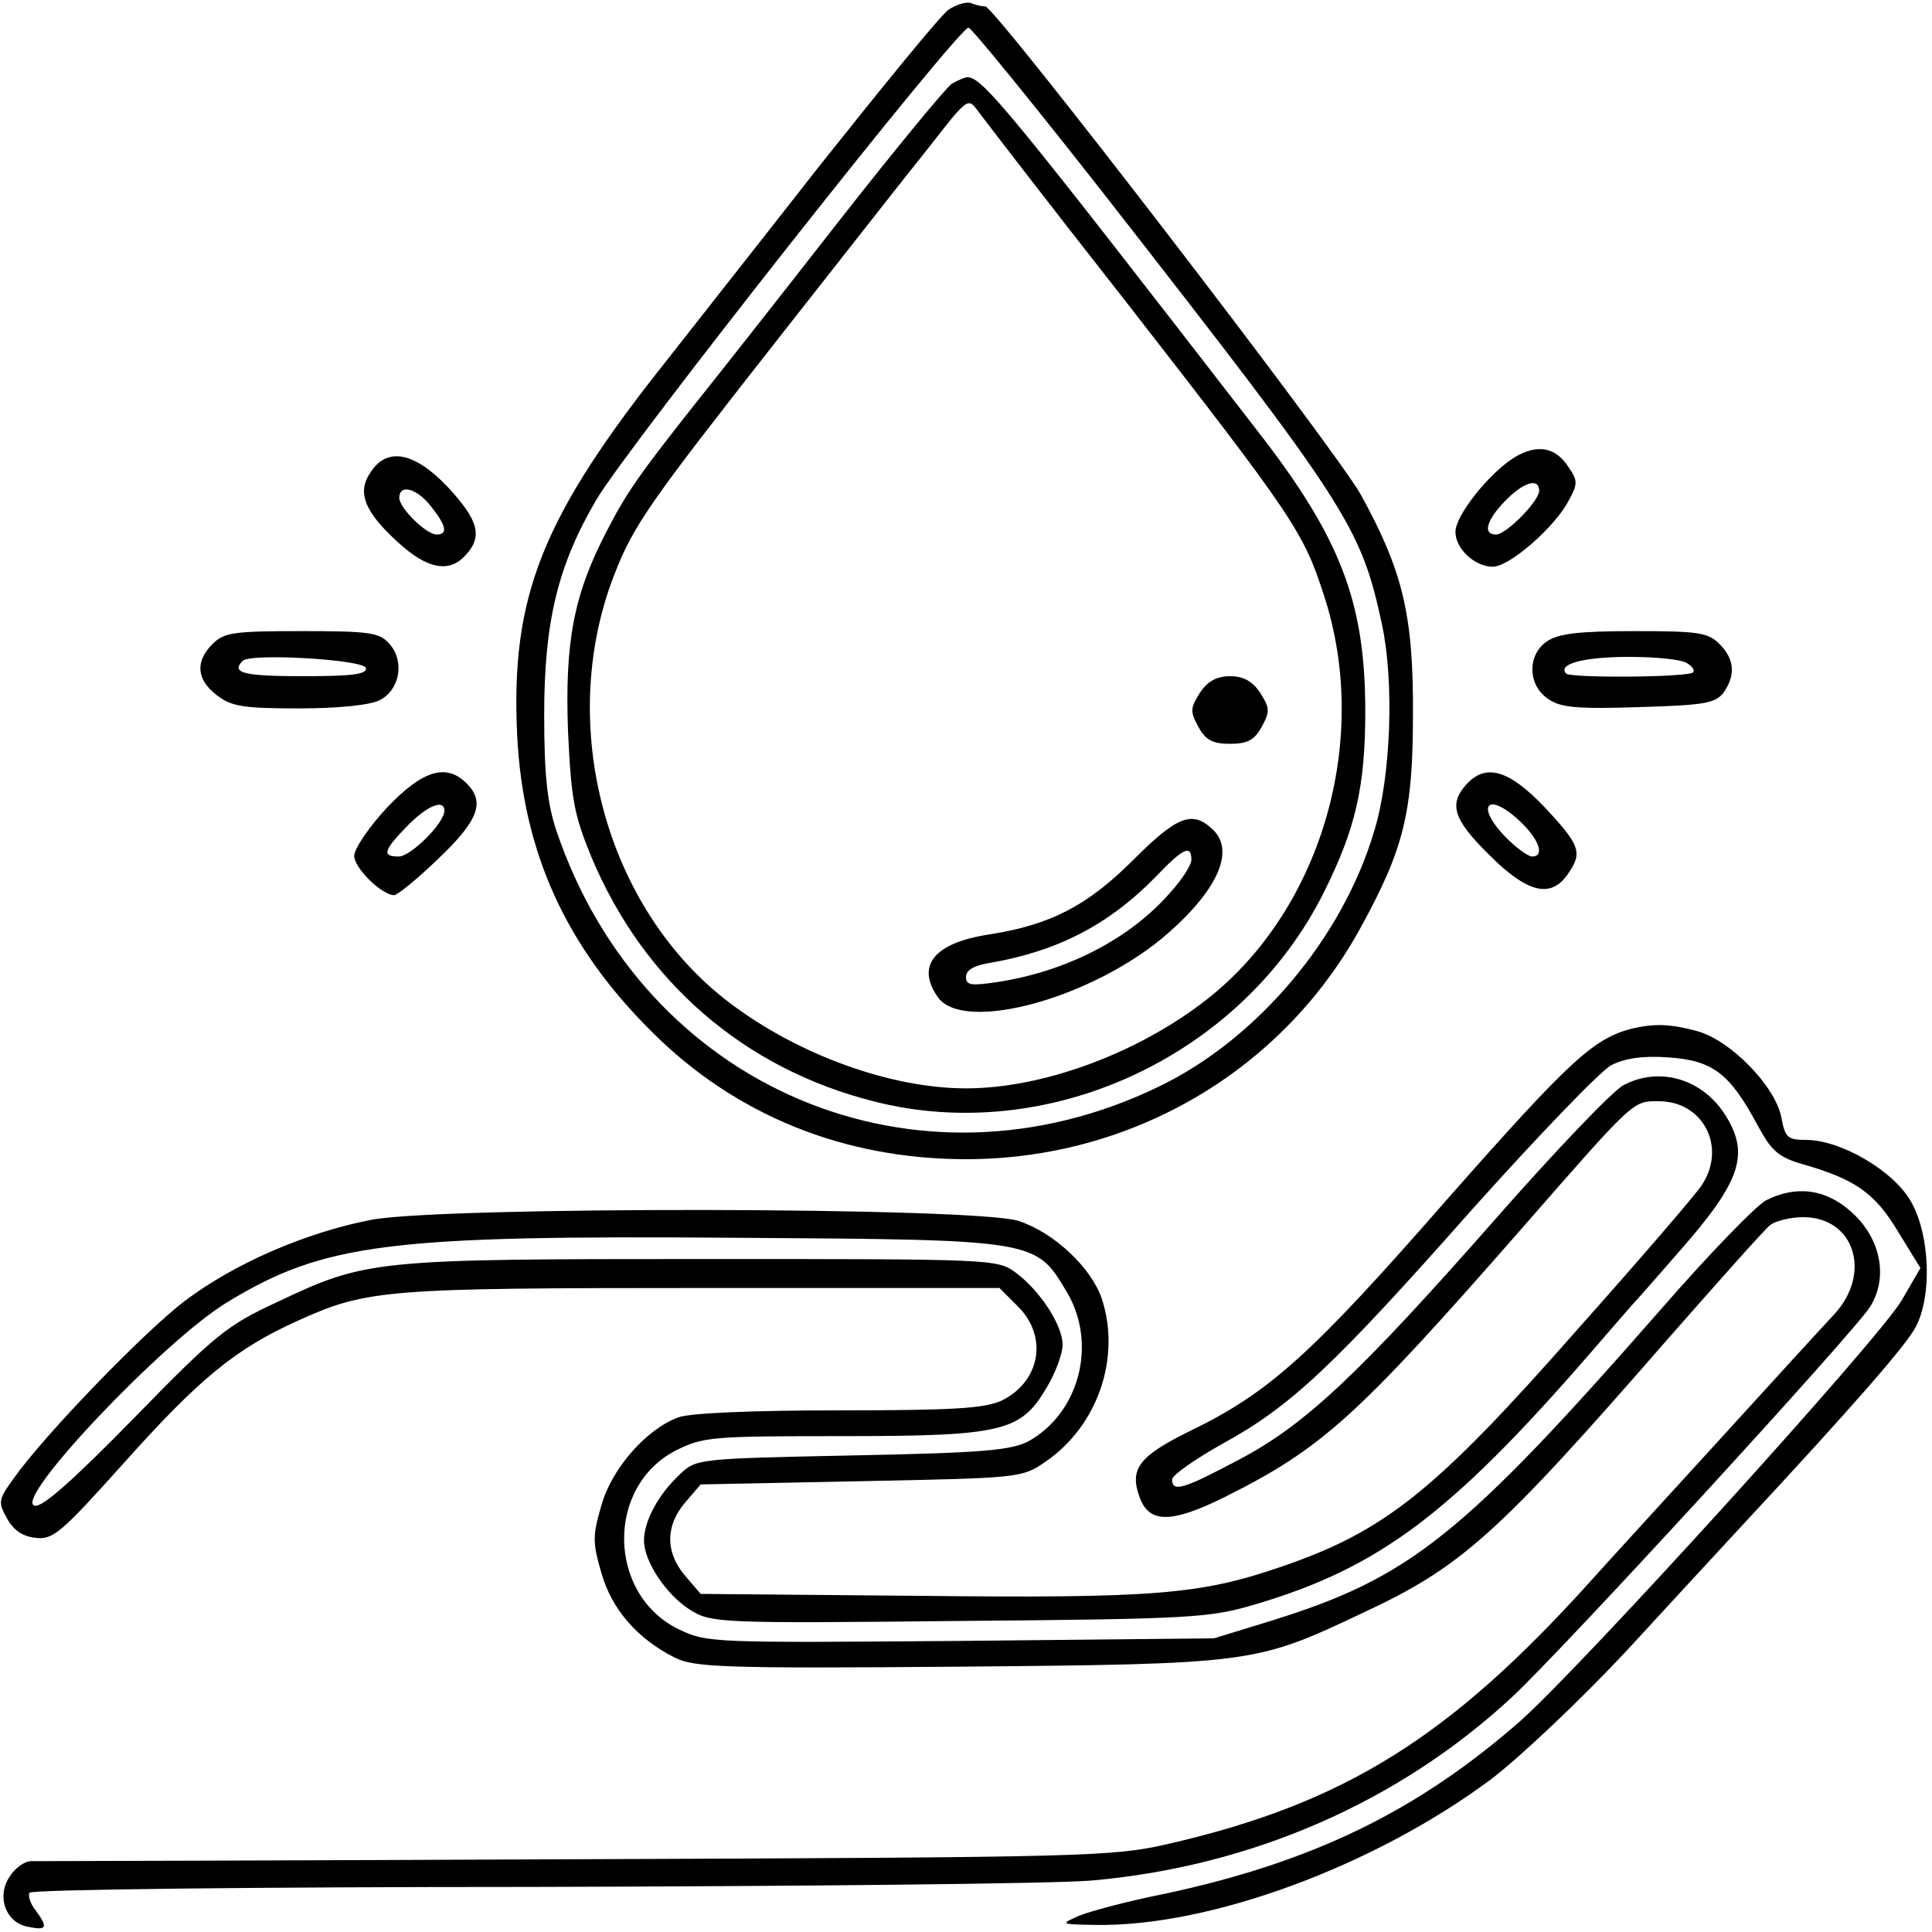
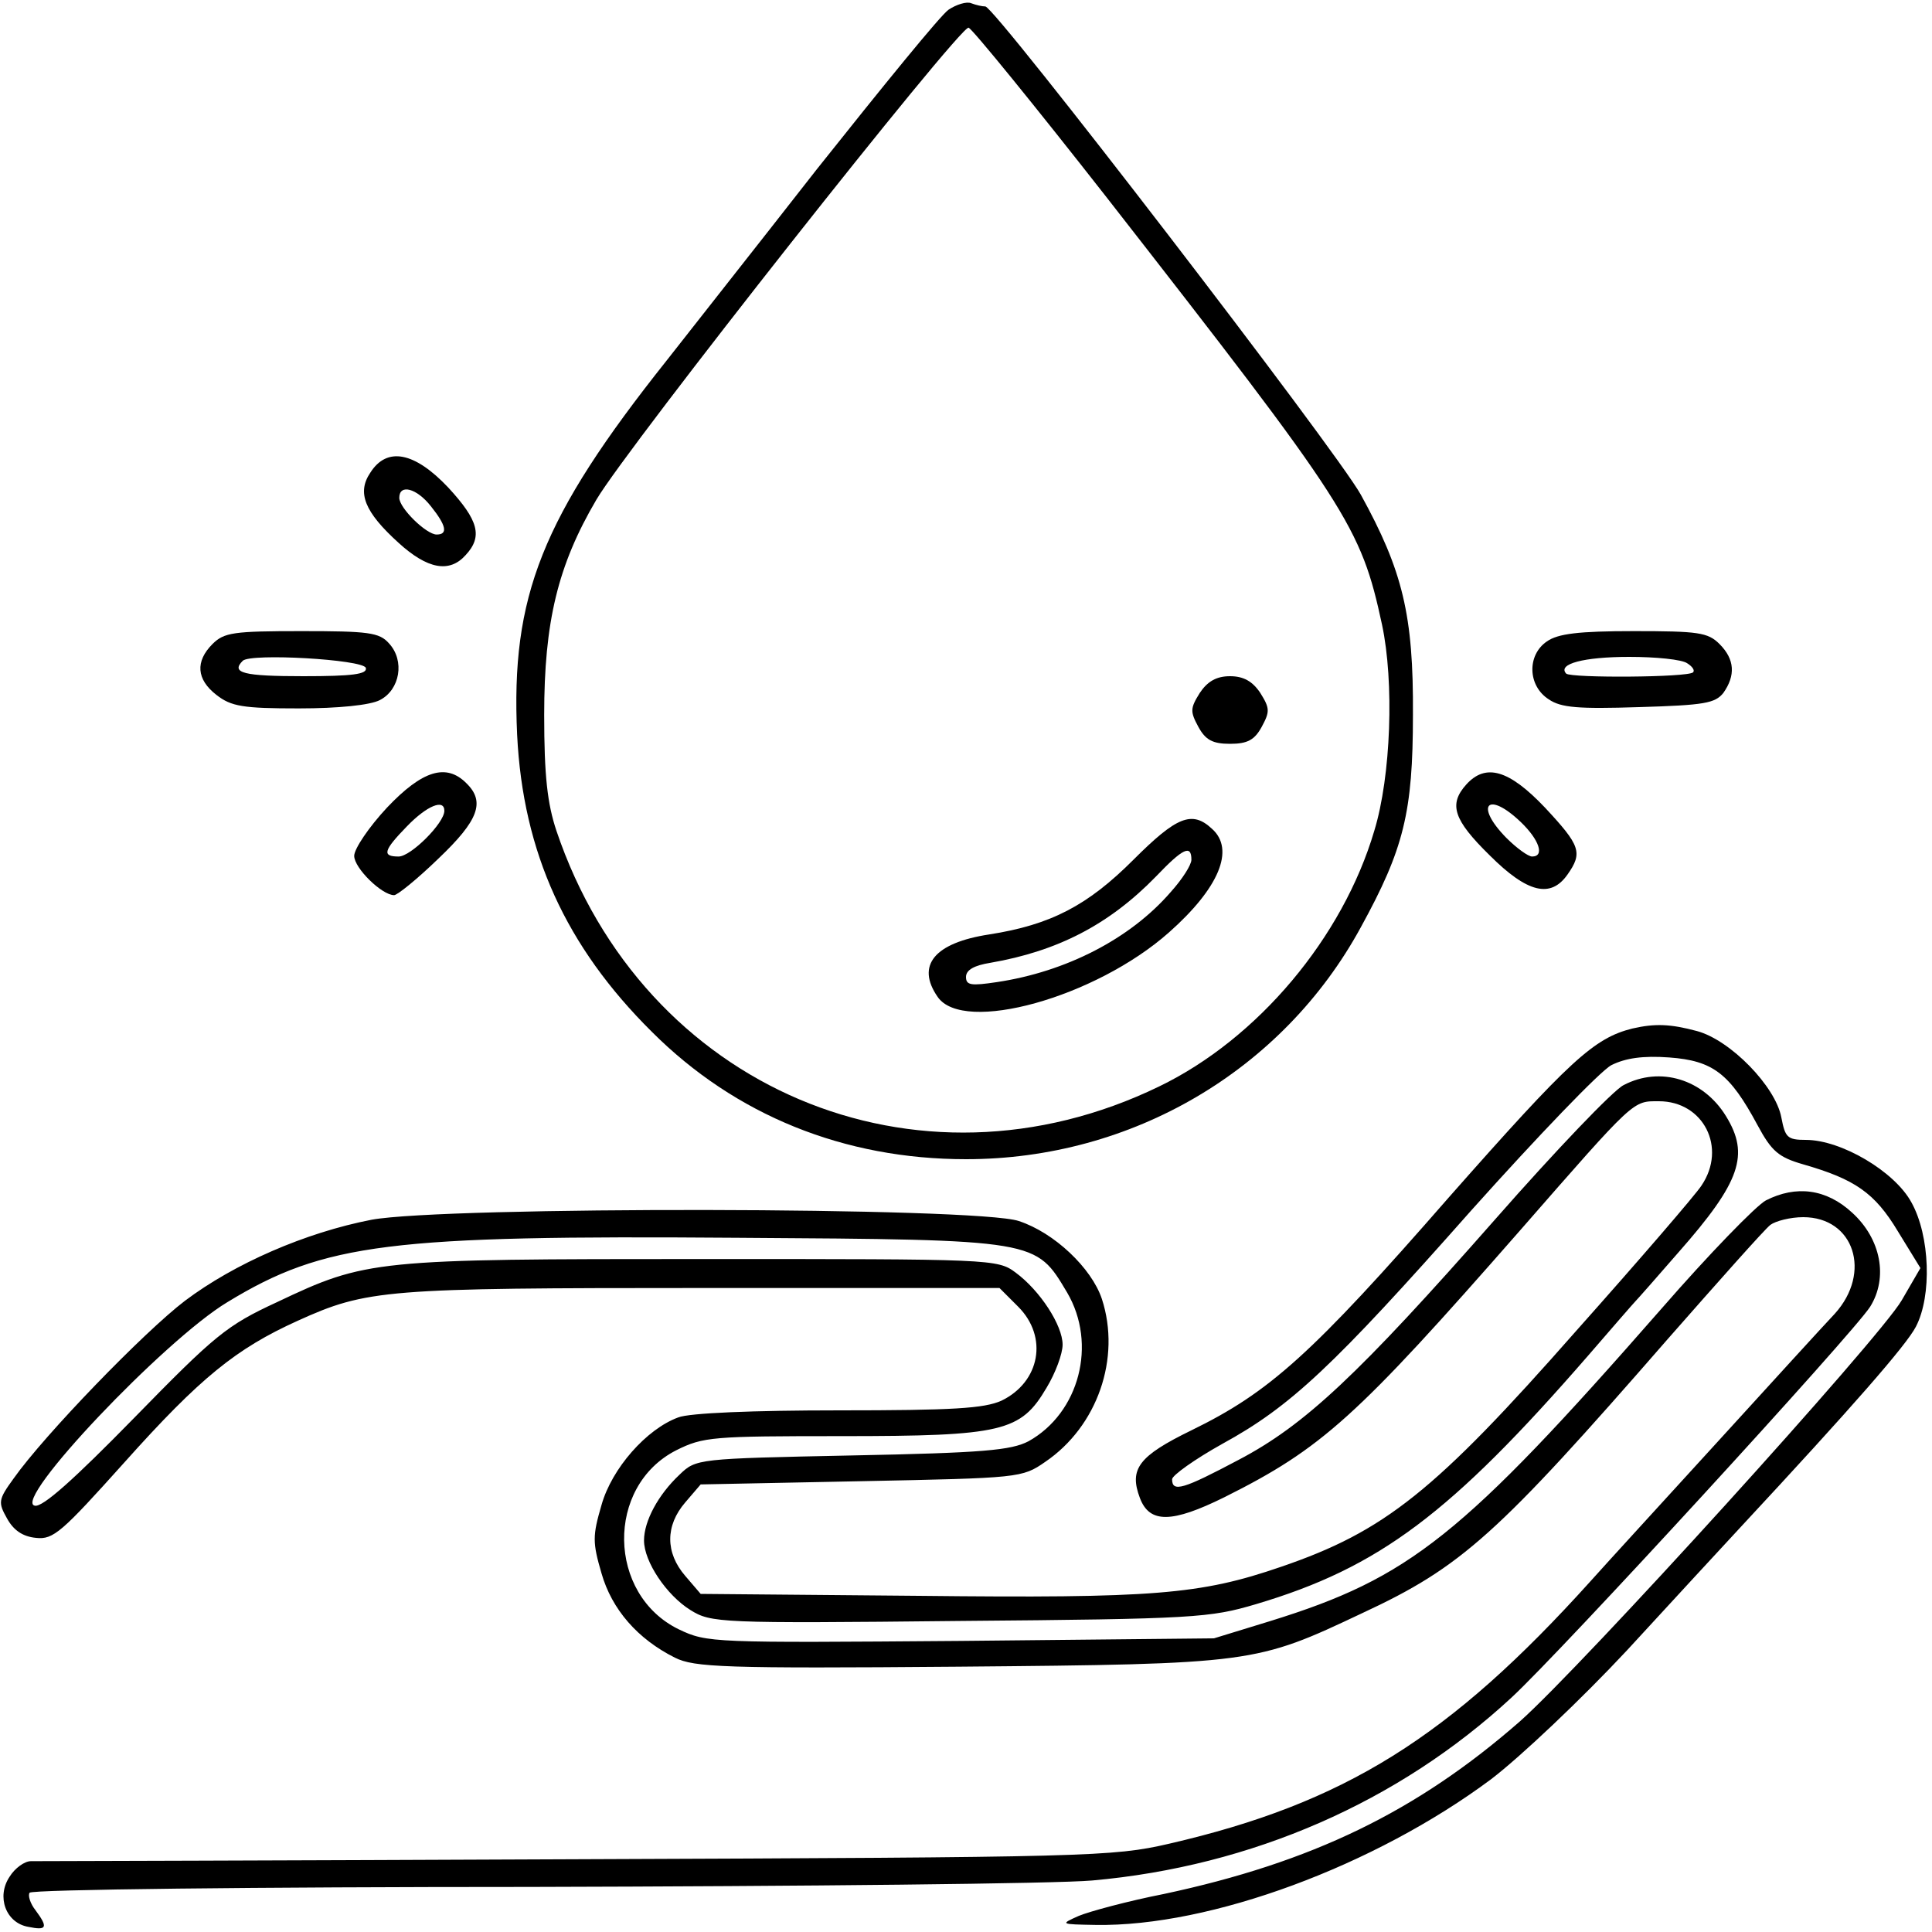
<svg xmlns="http://www.w3.org/2000/svg" version="1.0" width="300pt" height="300pt" viewBox="0 0 300 300" preserveAspectRatio="xMidYMid meet">
  <g transform="translate(0,300) scale(0.1,-0.1)" fill="#000000" stroke="none">
    <path d="M1473 2985 c-12 -8 -103 -120 -204 -247 -100 -128 -206 -262 -234 -298 -194 -244 -242 -366 -232 -581 9 -183 76 -329 209 -461 130 -130 299 -198 488 -198 258 0 492 138 613 360 67 122 81 179 81 330 1 155 -16 224 -81 342 -39 70 -568 758 -583 758 -5 0 -14 2 -22 5 -7 3 -23 -2 -35 -10z m245 -291 c376 -482 395 -511 428 -664 19 -89 14 -235 -12 -320 -49 -166 -181 -323 -334 -397 -377 -183 -801 -3 -936 397 -14 42 -19 85 -19 180 0 144 21 232 81 334 48 82 565 737 578 733 6 -2 102 -120 214 -263z" />
-     <path d="M1478 2870 c-9 -6 -89 -103 -179 -218 -89 -114 -185 -236 -214 -272 -95 -120 -112 -145 -143 -205 -51 -98 -65 -171 -60 -310 5 -106 9 -129 36 -195 81 -194 237 -329 438 -380 272 -70 573 70 700 325 49 98 64 164 64 280 0 170 -38 270 -169 438 -382 494 -426 548 -449 547 -4 0 -15 -5 -24 -10z m270 -338 c263 -338 276 -358 308 -457 74 -227 -6 -495 -190 -633 -106 -80 -249 -132 -366 -132 -117 0 -260 52 -366 132 -194 146 -271 433 -180 666 30 77 54 111 259 372 93 118 196 250 230 292 60 77 60 77 76 55 9 -12 111 -145 229 -295z" />
    <path d="M1863 1924 c-15 -24 -15 -29 -2 -53 11 -20 22 -26 49 -26 27 0 38 6 49 26 13 24 13 29 -2 53 -12 18 -26 26 -47 26 -21 0 -35 -8 -47 -26z" />
    <path d="M1760 1665 c-71 -71 -128 -101 -224 -116 -85 -13 -114 -48 -80 -97 40 -58 245 -1 359 100 78 69 103 129 67 161 -31 29 -55 19 -122 -48z m90 0 c0 -8 -14 -30 -32 -50 -63 -73 -163 -124 -270 -140 -40 -6 -48 -5 -48 8 0 11 13 18 38 22 104 18 184 59 257 134 42 44 55 50 55 26z" />
-     <path d="M2352 2290 c-39 -24 -92 -90 -92 -116 0 -26 30 -54 58 -54 26 0 97 62 118 103 14 25 14 31 0 51 -20 32 -49 37 -84 16z m38 -52 c0 -16 -51 -68 -67 -68 -21 0 -15 22 14 52 28 29 53 37 53 16z" />
    <path d="M575 2266 c-21 -31 -9 -61 44 -109 45 -41 79 -47 104 -19 27 29 20 54 -27 105 -52 55 -95 64 -121 23z m94 -52 c24 -30 27 -44 9 -44 -16 0 -58 41 -58 57 0 22 27 15 49 -13z" />
    <path d="M330 2000 c-27 -27 -25 -55 6 -79 23 -18 41 -21 128 -21 61 0 111 5 126 13 31 16 39 61 14 88 -15 17 -32 19 -136 19 -105 0 -120 -2 -138 -20z m238 -37 c3 -10 -21 -13 -97 -13 -93 0 -113 5 -94 24 13 12 186 2 191 -11z" />
    <path d="M2402 2004 c-31 -21 -30 -69 3 -90 19 -13 46 -15 140 -12 102 3 118 6 131 22 19 27 18 52 -6 76 -18 18 -33 20 -133 20 -86 0 -118 -4 -135 -16z m218 -34 c8 -5 12 -11 9 -14 -8 -8 -189 -9 -197 -2 -14 15 27 26 98 26 41 0 82 -4 90 -10z" />
    <path d="M601 1746 c-28 -30 -51 -64 -51 -75 0 -19 43 -61 62 -61 5 0 36 25 69 57 62 59 73 88 43 117 -31 31 -68 20 -123 -38z m89 -5 c0 -19 -52 -71 -71 -71 -26 0 -24 9 13 47 31 32 58 43 58 24z" />
    <path d="M2277 1782 c-28 -31 -20 -55 36 -110 59 -59 95 -67 121 -30 24 34 20 45 -35 104 -56 59 -92 69 -122 36z m85 -59 c28 -27 37 -53 17 -53 -6 0 -24 13 -40 29 -50 51 -29 74 23 24z" />
    <path d="M2535 1403 c-60 -15 -97 -49 -285 -262 -213 -244 -279 -303 -400 -362 -82 -40 -97 -60 -80 -105 15 -40 50 -39 131 1 152 76 205 124 459 414 180 206 175 201 216 201 69 0 106 -72 66 -131 -9 -14 -96 -115 -194 -225 -220 -250 -298 -312 -459 -367 -125 -43 -197 -49 -562 -45 l-339 3 -24 28 c-31 36 -31 78 0 114 l24 28 249 5 c246 5 250 5 286 30 81 55 118 161 88 253 -16 48 -74 103 -129 121 -65 22 -891 23 -1005 2 -103 -20 -213 -68 -290 -126 -63 -48 -218 -208 -266 -276 -24 -33 -24 -37 -10 -62 10 -18 24 -28 45 -30 27 -3 40 9 137 117 118 132 174 177 269 220 108 49 136 51 629 51 l461 0 29 -29 c47 -47 34 -117 -26 -146 -27 -12 -75 -15 -253 -15 -131 0 -232 -4 -249 -11 -49 -18 -103 -79 -119 -136 -14 -48 -14 -58 0 -106 16 -56 56 -102 114 -131 30 -15 76 -17 440 -14 458 4 462 5 627 83 155 72 210 122 474 425 80 91 151 171 160 178 8 6 31 12 51 12 79 0 107 -86 49 -150 -18 -19 -100 -109 -183 -200 -83 -91 -171 -187 -196 -215 -219 -243 -382 -345 -655 -408 -87 -20 -122 -21 -920 -24 -457 -2 -838 -3 -847 -3 -10 0 -25 -11 -33 -24 -21 -31 -6 -72 29 -78 29 -6 31 -1 11 26 -8 10 -12 23 -9 27 3 5 353 9 777 9 425 1 818 5 873 10 248 22 476 122 651 284 77 71 531 566 557 607 28 45 17 105 -28 146 -40 37 -87 43 -134 19 -15 -8 -88 -83 -162 -168 -310 -354 -391 -418 -607 -485 l-88 -27 -393 -4 c-386 -3 -394 -3 -438 18 -111 54 -114 222 -4 278 42 21 56 22 257 22 250 0 278 7 318 75 14 23 25 53 25 67 0 30 -35 84 -73 112 -28 21 -37 21 -485 21 -511 0 -523 -1 -662 -67 -78 -36 -96 -51 -222 -180 -93 -95 -142 -139 -154 -136 -36 7 201 257 299 316 151 92 253 104 792 100 468 -3 463 -3 512 -85 47 -80 19 -187 -60 -231 -27 -14 -70 -18 -274 -22 -241 -5 -242 -5 -268 -30 -33 -31 -55 -72 -55 -102 0 -33 35 -85 72 -108 32 -20 45 -21 418 -17 365 3 389 5 460 26 192 57 303 141 516 386 38 44 71 82 74 85 3 3 33 37 66 75 97 110 111 152 74 212 -35 57 -102 78 -159 48 -16 -8 -105 -101 -199 -208 -213 -242 -296 -320 -399 -374 -85 -45 -103 -51 -103 -30 0 6 35 31 78 55 106 58 172 120 387 363 103 115 200 216 217 225 22 11 49 15 90 12 68 -5 94 -25 137 -105 22 -41 33 -50 71 -61 80 -23 111 -44 147 -104 l35 -57 -29 -50 c-34 -59 -497 -569 -593 -654 -160 -140 -323 -219 -553 -268 -56 -11 -115 -27 -132 -34 -29 -13 -29 -13 26 -14 179 -3 434 92 614 226 46 35 141 125 211 200 70 76 150 163 178 193 172 185 256 281 271 310 25 48 22 141 -7 193 -26 48 -109 97 -164 97 -29 0 -32 4 -38 35 -9 48 -79 120 -131 134 -41 11 -65 12 -100 4z" />
  </g>
</svg>